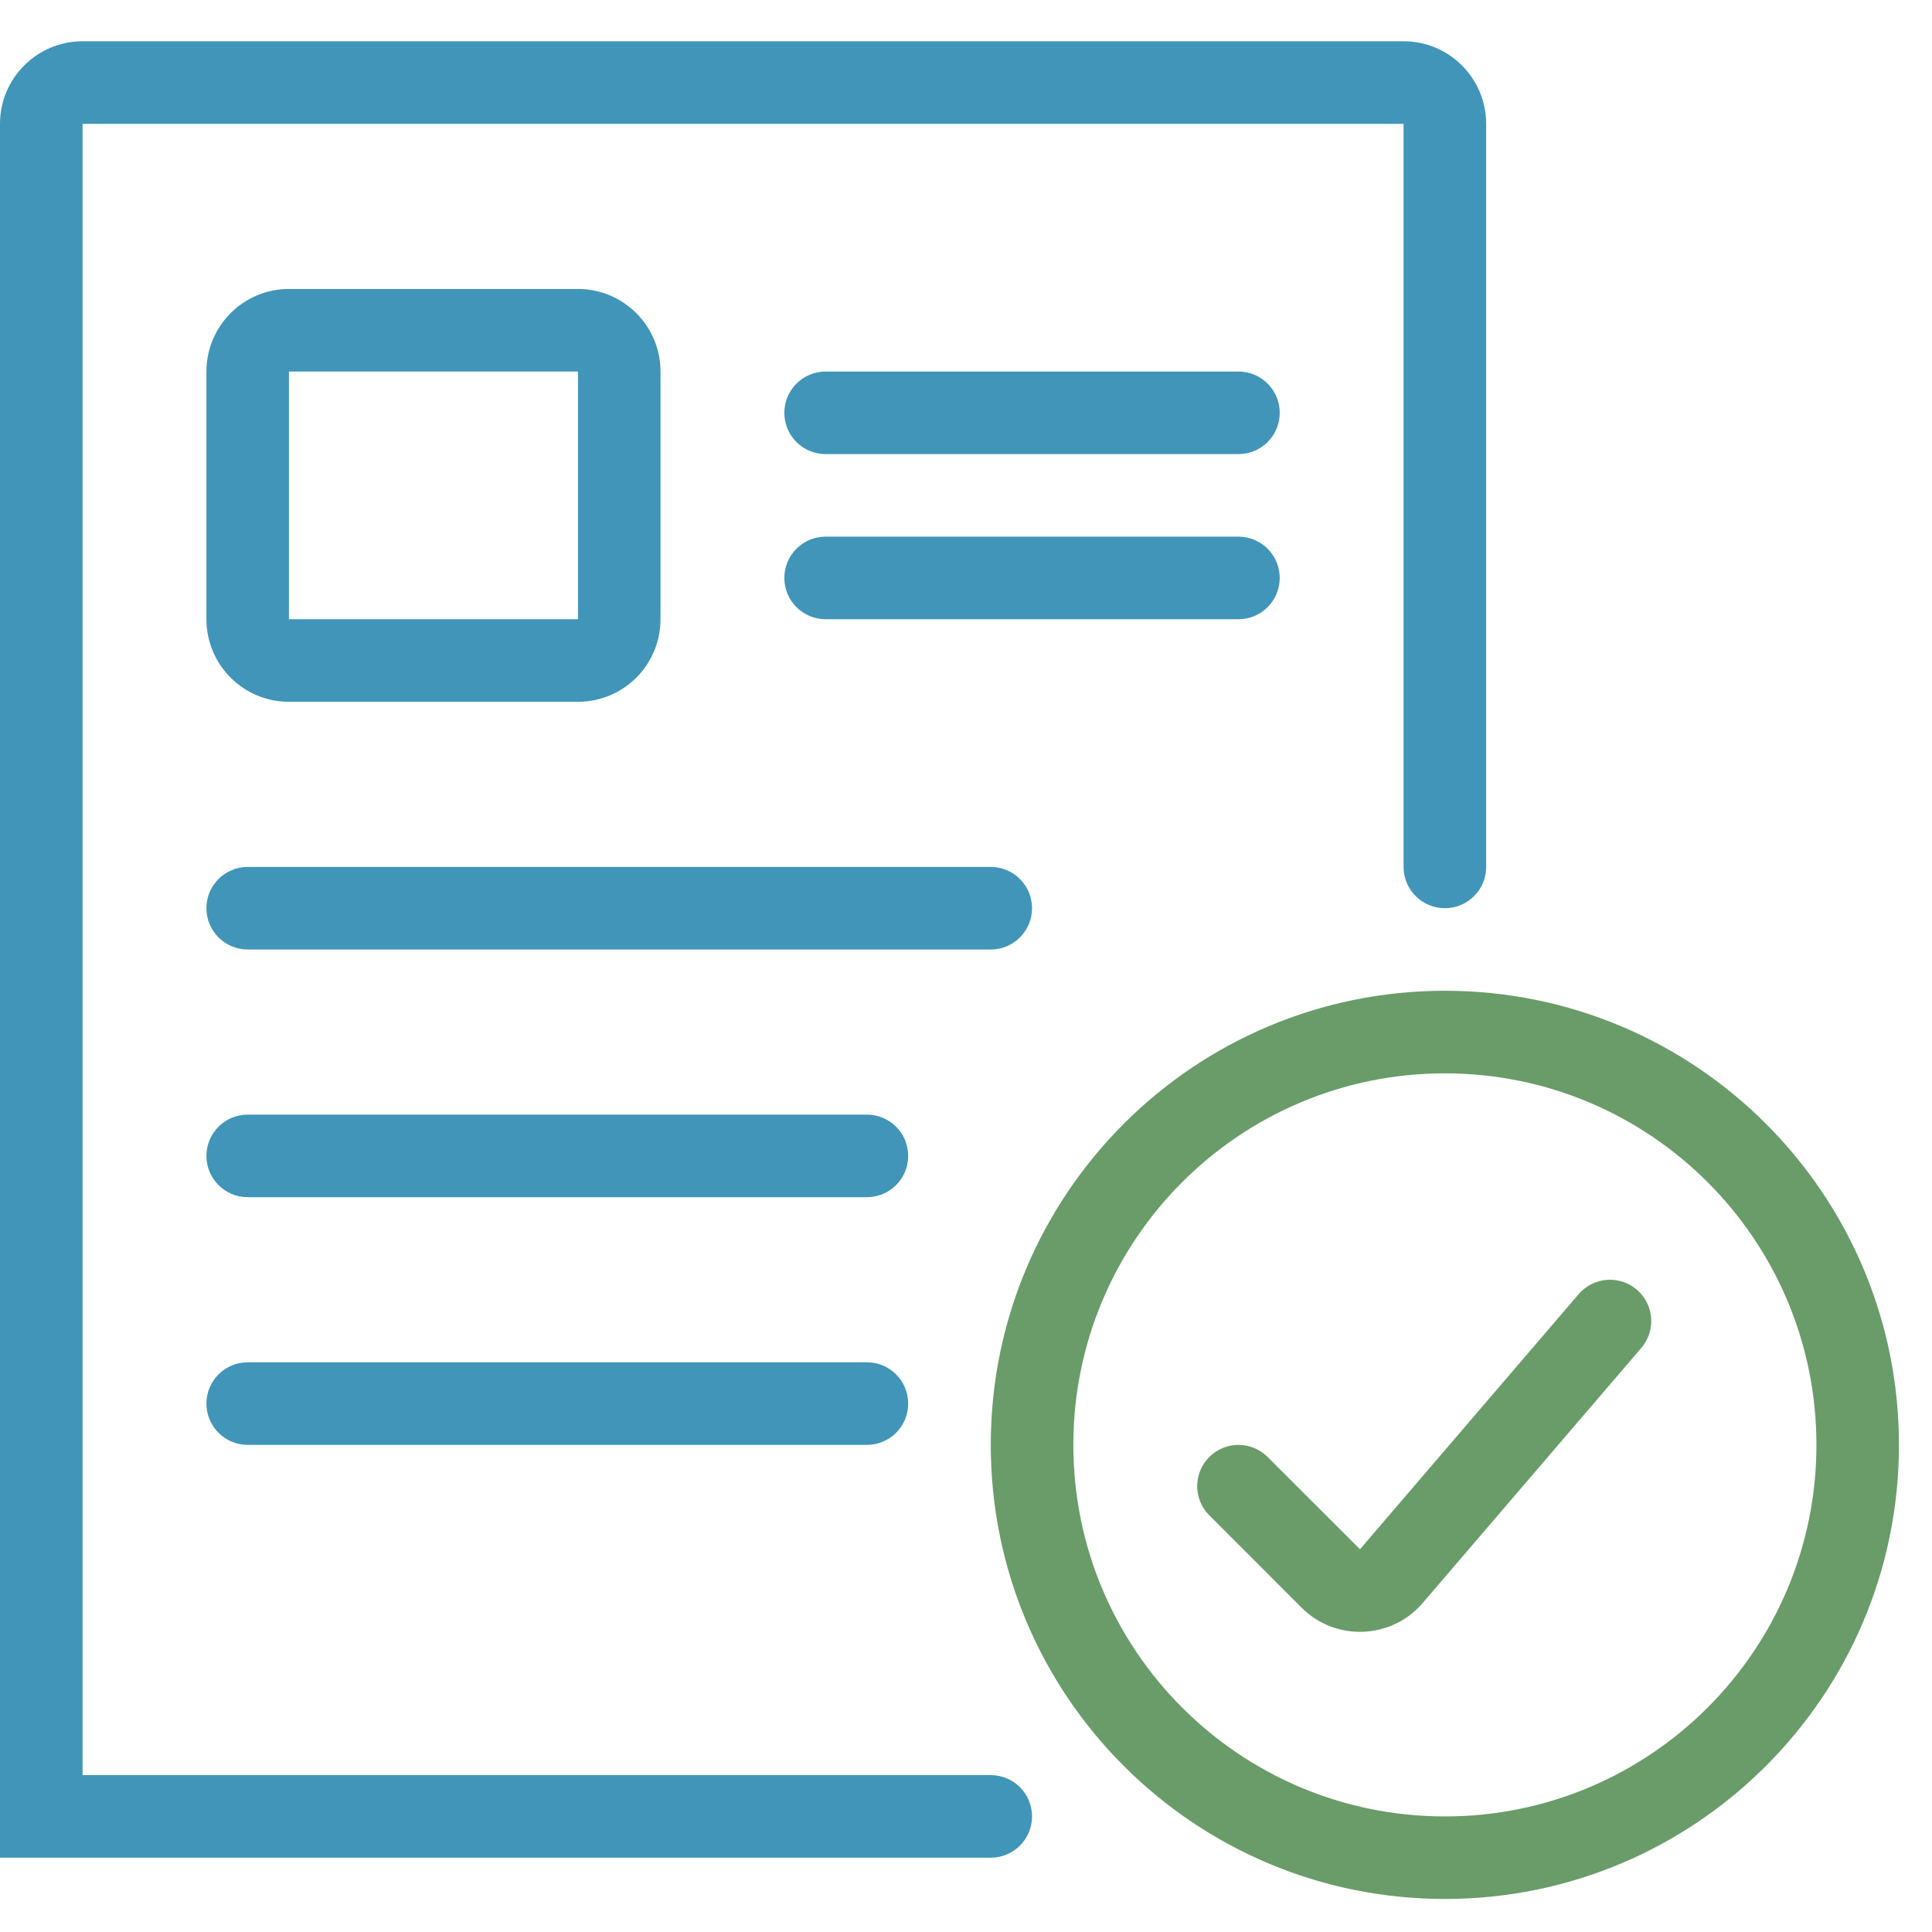
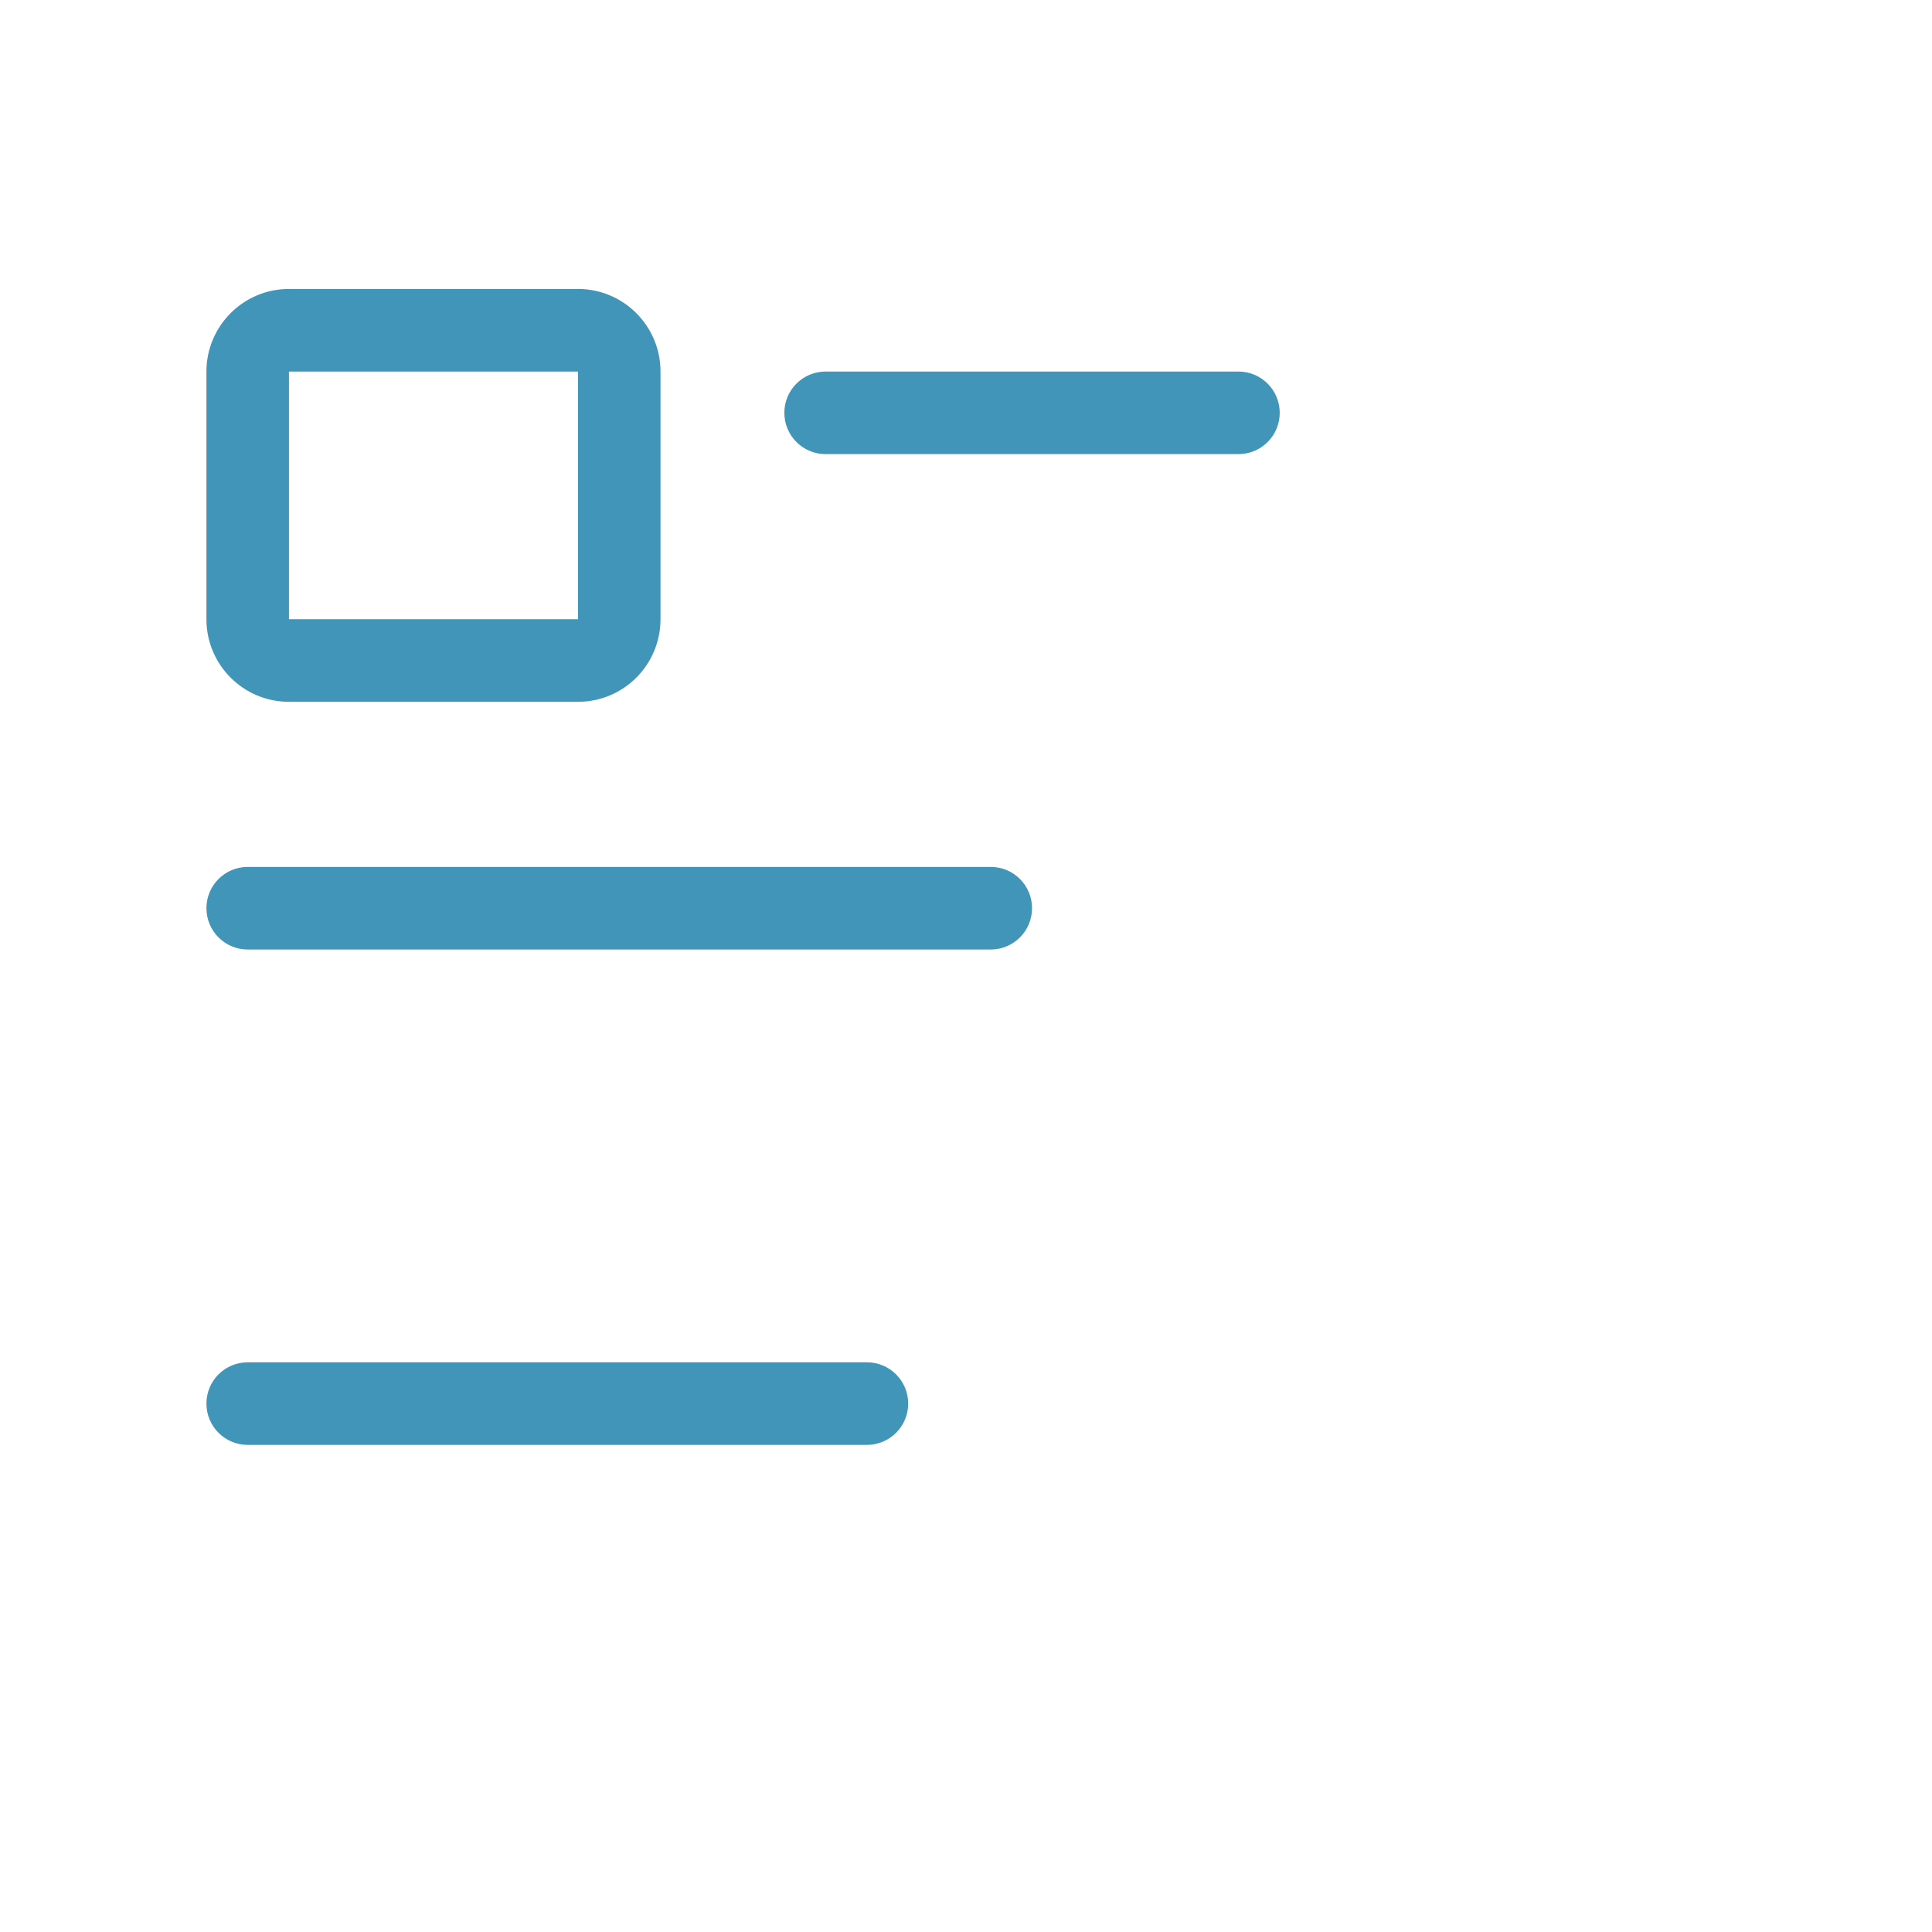
<svg xmlns="http://www.w3.org/2000/svg" width="39" height="39" viewBox="0 0 39 39" fill="none">
-   <path fill-rule="evenodd" clip-rule="evenodd" d="M1.667 2.5V35.833H20C20.46 35.833 20.833 36.206 20.833 36.667C20.833 37.127 20.46 37.5 20 37.5H0V2.5C0 1.58 0.746 0.833 1.667 0.833H28.333C29.254 0.833 30 1.579 30 2.5V17.5C30 17.96 29.627 18.333 29.167 18.333C28.706 18.333 28.333 17.96 28.333 17.5V2.5L1.667 2.5Z" fill="#4195B9" />
  <path fill-rule="evenodd" clip-rule="evenodd" d="M4.167 28.333C4.167 27.873 4.54 27.5 5 27.5H17.5C17.96 27.5 18.333 27.873 18.333 28.333C18.333 28.794 17.96 29.167 17.5 29.167H5C4.54 29.167 4.167 28.794 4.167 28.333Z" fill="#4195B9" />
-   <path fill-rule="evenodd" clip-rule="evenodd" d="M4.167 23.333C4.167 22.873 4.54 22.5 5 22.5H17.5C17.96 22.5 18.333 22.873 18.333 23.333C18.333 23.794 17.96 24.167 17.5 24.167H5C4.54 24.167 4.167 23.794 4.167 23.333Z" fill="#4195B9" />
  <path fill-rule="evenodd" clip-rule="evenodd" d="M4.167 18.333C4.167 17.873 4.54 17.5 5 17.5H20C20.46 17.5 20.833 17.873 20.833 18.333C20.833 18.794 20.46 19.167 20 19.167H5C4.54 19.167 4.167 18.794 4.167 18.333Z" fill="#4195B9" />
-   <path fill-rule="evenodd" clip-rule="evenodd" d="M15.833 11.667C15.833 11.206 16.206 10.833 16.667 10.833H25C25.46 10.833 25.833 11.206 25.833 11.667C25.833 12.127 25.46 12.5 25 12.5H16.667C16.206 12.5 15.833 12.127 15.833 11.667Z" fill="#4195B9" />
  <path fill-rule="evenodd" clip-rule="evenodd" d="M15.833 8.333C15.833 7.873 16.206 7.5 16.667 7.5H25C25.46 7.5 25.833 7.873 25.833 8.333C25.833 8.794 25.46 9.167 25 9.167H16.667C16.206 9.167 15.833 8.794 15.833 8.333Z" fill="#4195B9" />
  <path fill-rule="evenodd" clip-rule="evenodd" d="M4.167 7.5C4.167 6.58 4.913 5.833 5.833 5.833H11.667C12.587 5.833 13.333 6.58 13.333 7.5V12.5C13.333 13.421 12.587 14.167 11.667 14.167H5.833C4.913 14.167 4.167 13.421 4.167 12.5V7.5ZM11.667 7.5H5.833V12.5H11.667V7.5Z" fill="#4195B9" />
-   <path d="M29.167 20C34.23 20 38.333 24.105 38.333 29.167C38.333 34.229 34.229 38.333 29.167 38.333C24.105 38.333 20 34.23 20 29.167C20 24.104 24.104 20 29.167 20ZM29.167 21.667C25.025 21.667 21.667 25.025 21.667 29.167C21.667 33.309 25.025 36.667 29.167 36.667C33.309 36.667 36.667 33.309 36.667 29.167C36.667 25.025 33.309 21.667 29.167 21.667ZM31.867 26.124C32.167 25.775 32.693 25.735 33.042 26.034C33.391 26.334 33.432 26.86 33.133 27.209L28.719 32.359C28.087 33.096 26.961 33.139 26.274 32.453L24.411 30.589C24.086 30.263 24.086 29.737 24.411 29.411C24.737 29.086 25.263 29.086 25.589 29.411L27.453 31.274L31.867 26.124Z" fill="#699C69" />
</svg>